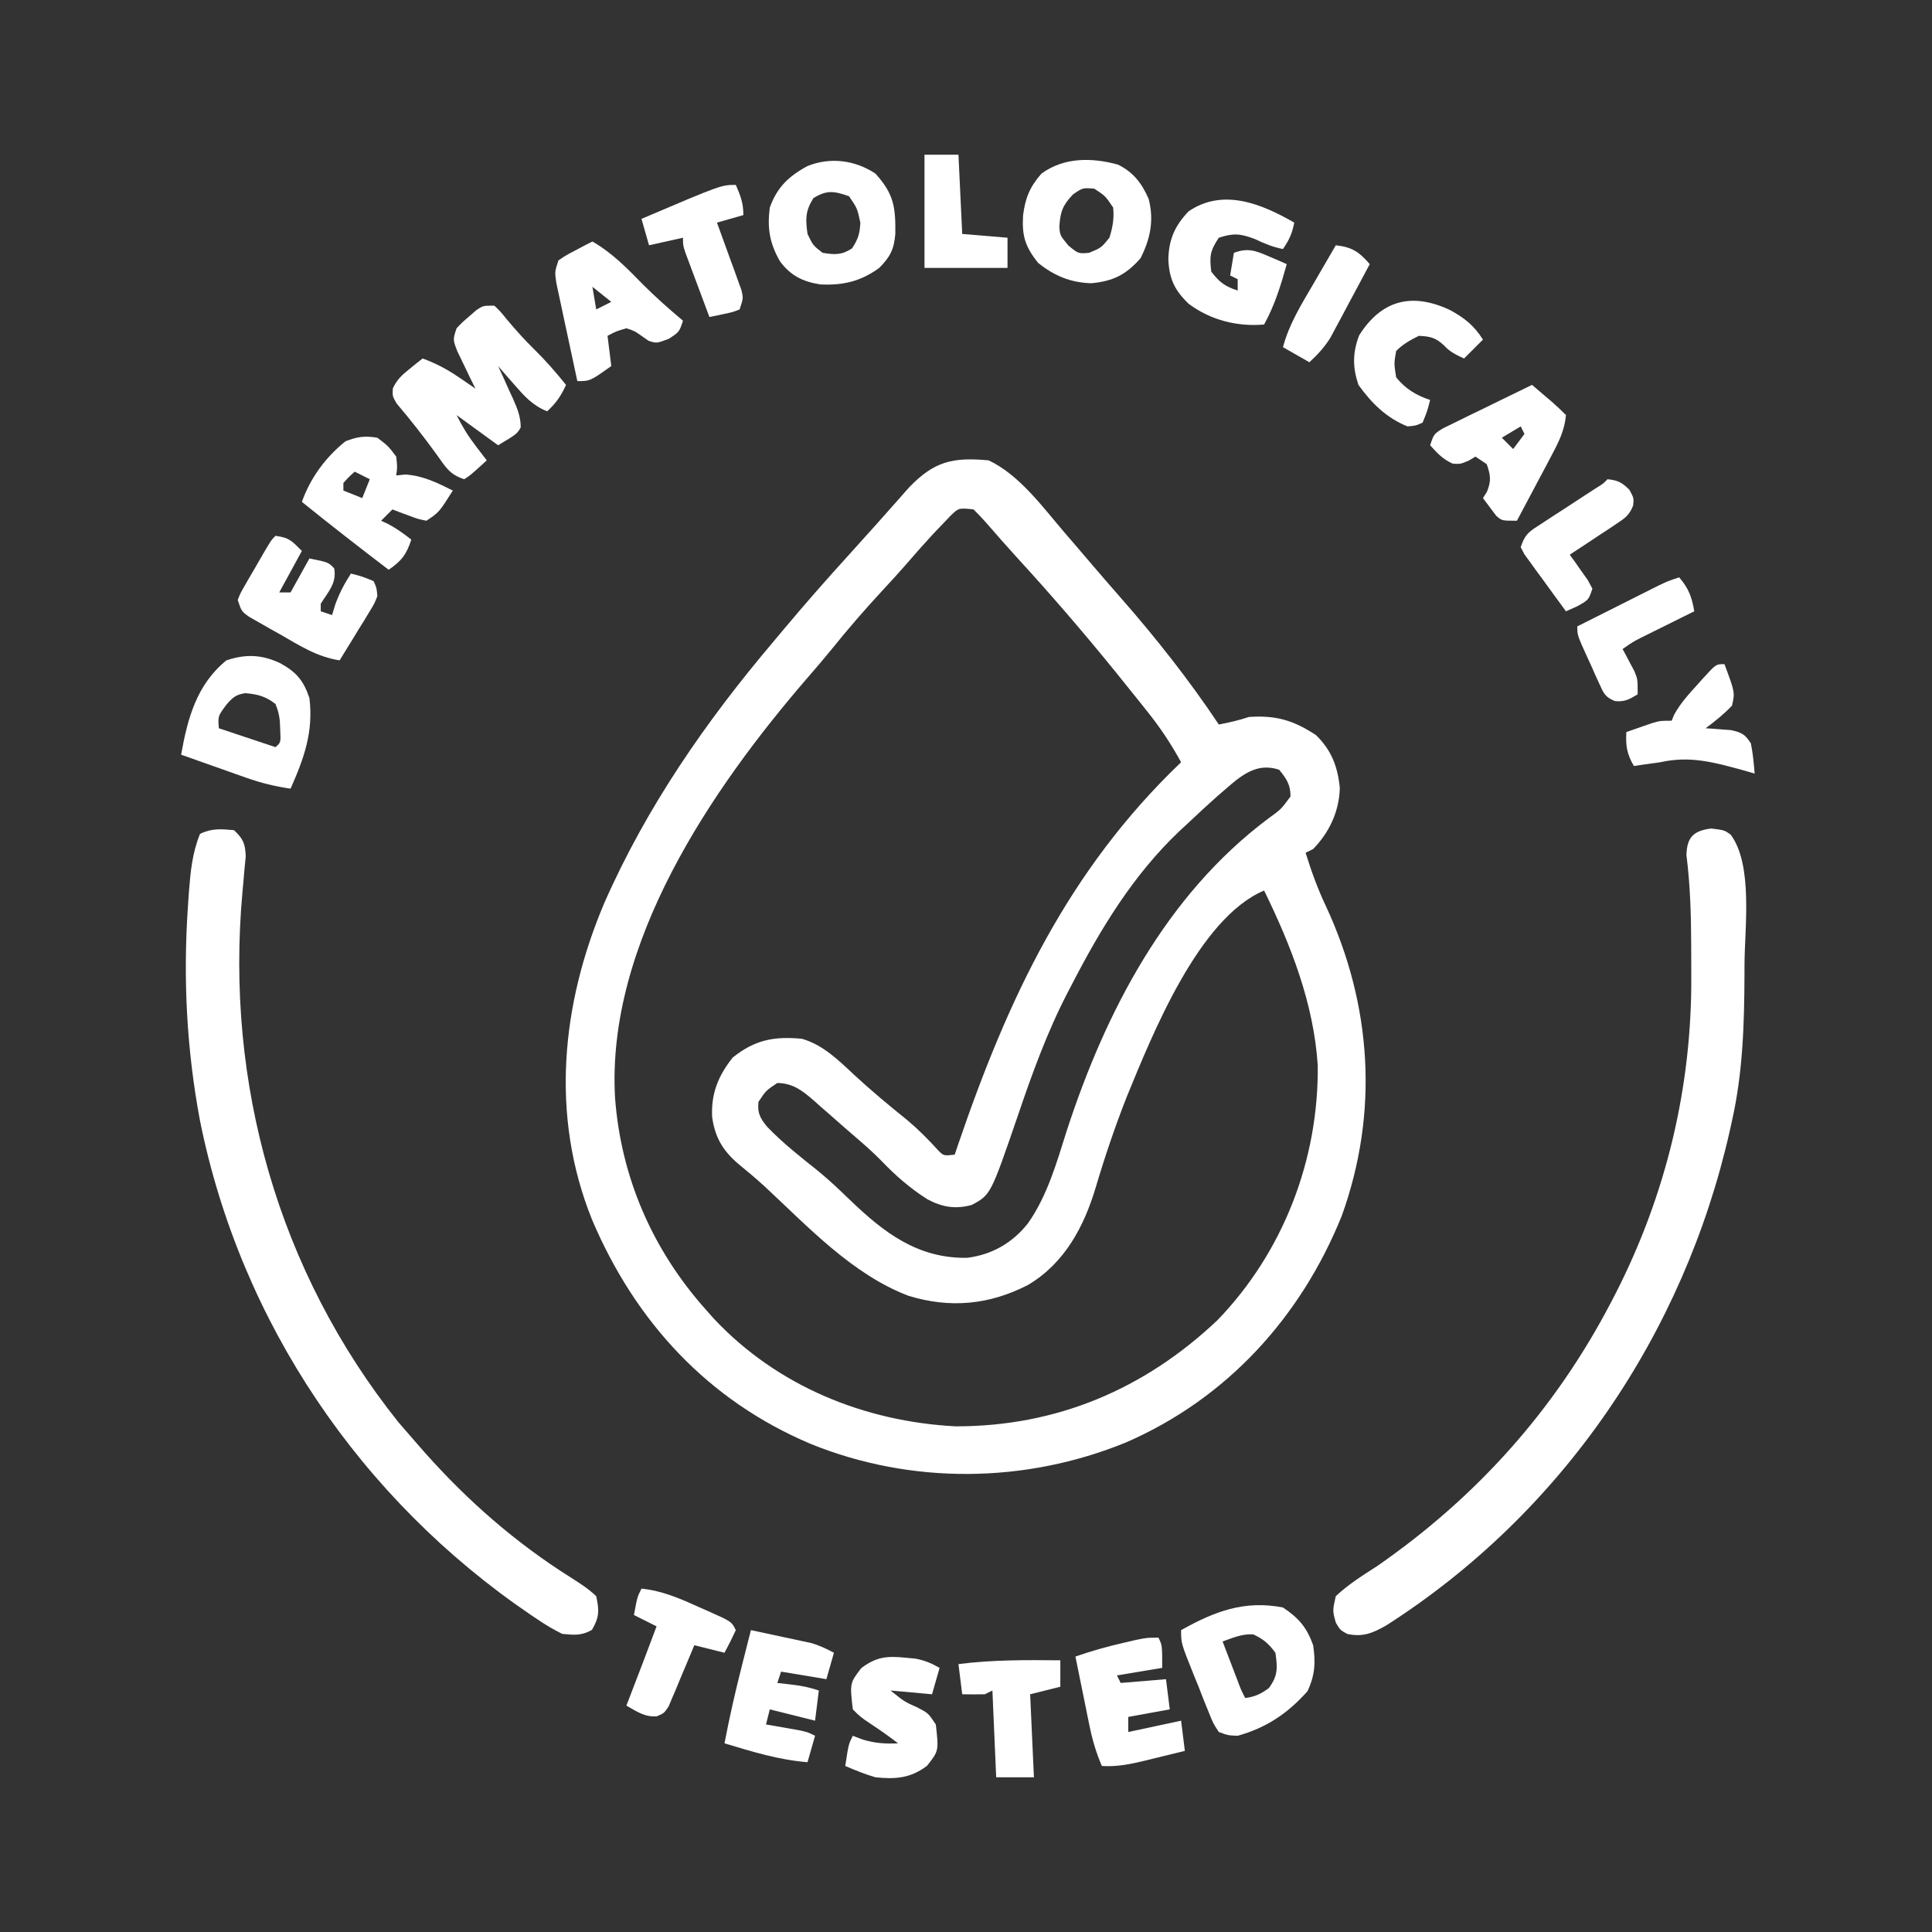
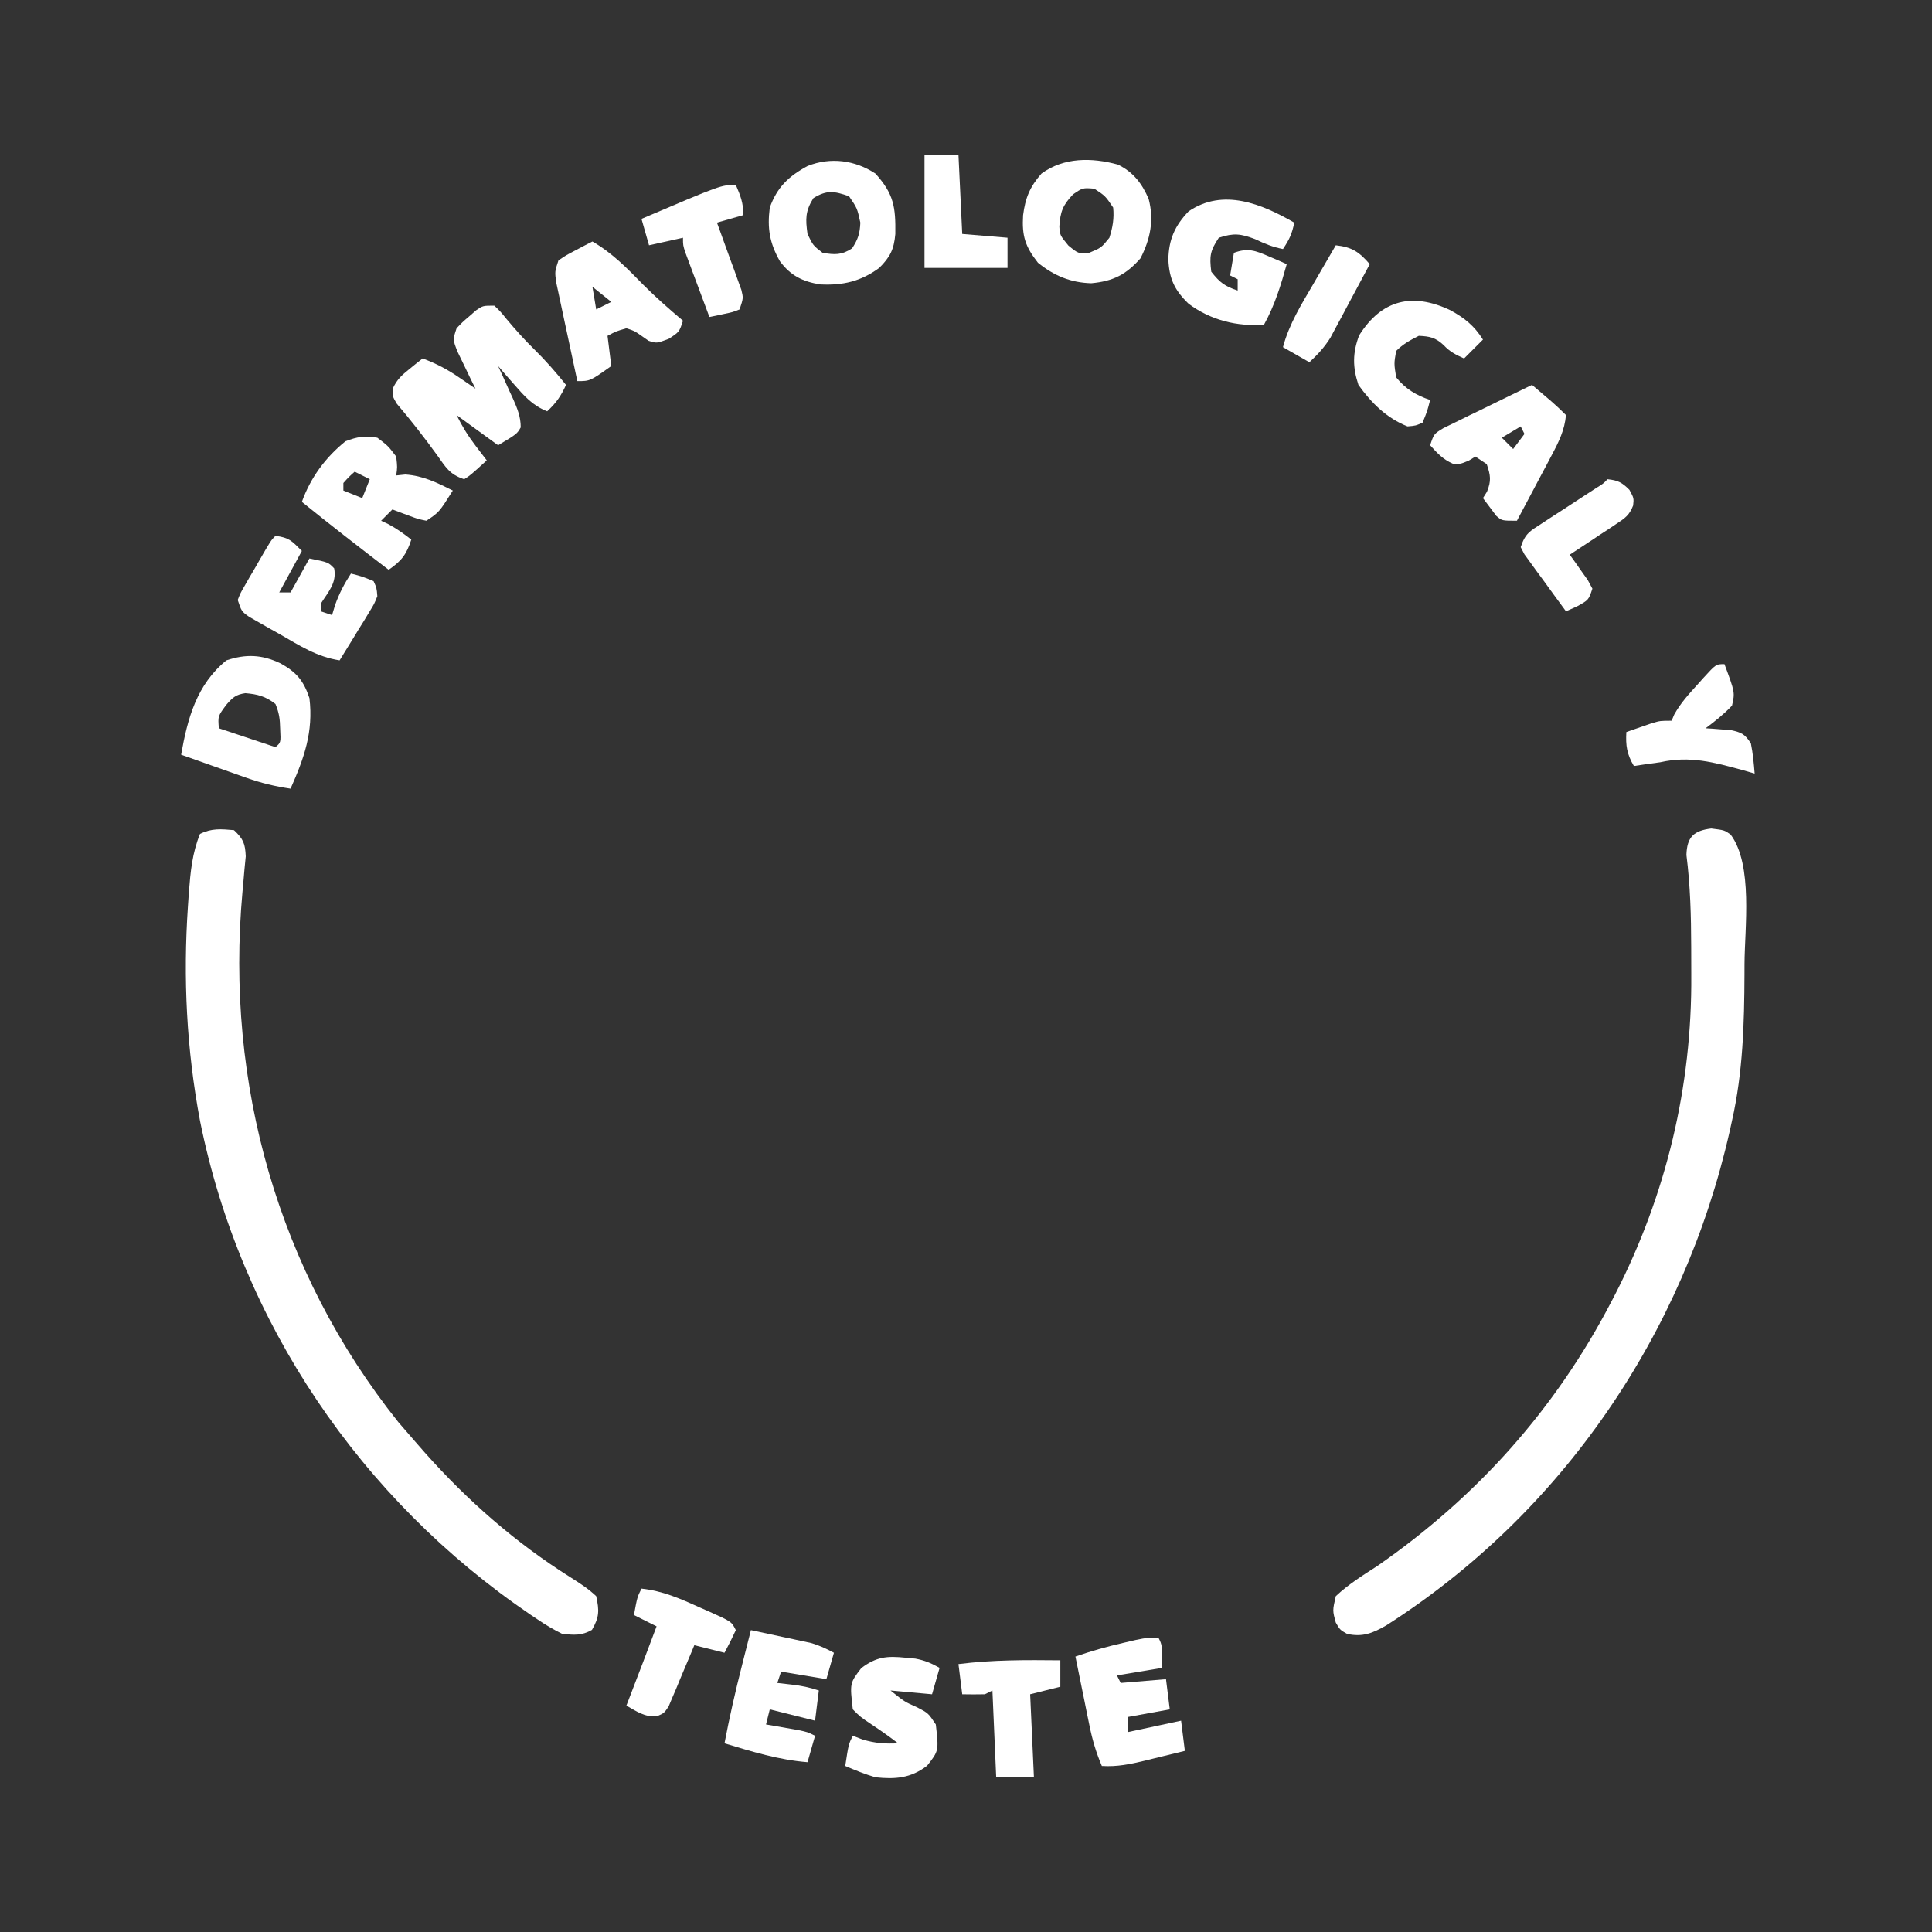
<svg xmlns="http://www.w3.org/2000/svg" height="512" width="512" version="1.1">
  <rect width="100%" height="100%" fill="#333333" stroke="none" />
-   <path transform="translate(262,122)" fill="#fff" d="M0 0 C8.12 3.83 14.242 12.272 20 19 C20.896 20.043 21.792 21.086 22.688 22.129 C24.211 23.903 25.733 25.678 27.251 27.457 C29.787 30.426 32.331 33.385 34.914 36.312 C44.267 46.969 53.131 58.197 61 70 C63.763 69.477 66.326 68.891 69 68 C76.088 67.527 80.714 68.834 86.75 72.812 C90.83 76.779 92.535 81.188 93.066 86.852 C92.874 93.08 90.306 98.556 86 103 C85.01 103.495 85.01 103.495 84 104 C85.522 108.886 87.178 113.502 89.375 118.125 C101.581 144.381 103.448 172.876 93.566 200.25 C82.714 227.113 63.081 248.681 36.359 260.277 C9.717 271.169 -20.477 271.481 -47.156 260.652 C-74.435 249.125 -93.634 228.242 -105.097 201.236 C-116.227 173.667 -113.231 144.087 -101.843 117.275 C-90.633 91.824 -74.934 69.172 -57 48 C-56.108 46.934 -55.216 45.868 -54.324 44.801 C-48.685 38.074 -42.909 31.492 -37 25 C-35.499 23.334 -33.999 21.668 -32.5 20 C-31.763 19.183 -31.025 18.365 -30.266 17.523 C-28.706 15.786 -27.154 14.041 -25.609 12.289 C-24.831 11.41 -24.052 10.531 -23.25 9.625 C-22.206 8.438 -22.206 8.438 -21.141 7.227 C-14.417 0.233 -9.54 -0.878 0 0 Z M-10.113 14.688 C-11.202 15.832 -11.202 15.832 -12.312 17 C-13.502 18.243 -13.502 18.243 -14.715 19.512 C-17.211 22.23 -19.661 24.979 -22.062 27.781 C-23.986 29.984 -25.961 32.133 -27.95 34.276 C-32.732 39.431 -37.297 44.695 -41.703 50.18 C-43.719 52.655 -45.788 55.073 -47.883 57.481 C-73.531 87.141 -101.391 128.101 -99 169 C-97.421 190.063 -89.039 209.267 -75 225 C-74.274 225.82 -73.549 226.64 -72.801 227.484 C-56.059 245.305 -33.01 254.721 -8.758 255.996 C17.939 256.024 41.196 246.241 60.625 227.875 C78.035 209.862 87.498 185.371 87.215 160.328 C86.16 143.993 80.14 128.55 73 114 C55.615 121.345 43.331 152.31 36.633 168.586 C33.509 176.513 30.795 184.52 28.375 192.688 C25.254 203.142 20.097 212.777 10.473 218.504 C0.258 223.769 -10.149 224.829 -21.312 221.375 C-36.13 215.714 -47.862 203.11 -59.301 192.465 C-61.664 190.307 -64.086 188.275 -66.562 186.25 C-70.515 182.79 -72.539 179.327 -73.273 174.027 C-73.584 167.83 -71.685 163.118 -67.812 158.25 C-61.957 153.565 -56.889 152.594 -49.492 153.285 C-43.976 154.867 -39.912 158.836 -35.812 162.688 C-31.195 166.96 -26.42 170.946 -21.516 174.883 C-18.603 177.334 -15.993 179.967 -13.438 182.785 C-11.932 184.323 -11.932 184.323 -9 184 C-8.724 183.187 -8.449 182.373 -8.165 181.535 C5.073 142.719 20.99 108.684 51 80 C48.3 75.041 45.351 70.642 41.812 66.25 C41.086 65.338 41.086 65.338 40.345 64.408 C38.903 62.601 37.452 60.8 36 59 C35.242 58.056 34.484 57.113 33.703 56.141 C25.2 45.651 16.389 35.431 7.262 25.48 C4.586 22.546 1.973 19.562 -0.625 16.559 C-1.707 15.333 -2.844 14.156 -4 13 C-7.93 12.584 -7.93 12.584 -10.113 14.688 Z M60.547 89.055 C57.982 91.321 55.485 93.646 53 96 C52.185 96.75 51.371 97.5 50.531 98.273 C38.25 109.972 29.725 124.033 22 139 C21.654 139.661 21.307 140.323 20.951 141.004 C15.477 151.571 11.49 162.591 7.676 173.853 C0.539 194.642 0.539 194.642 -4.485 197.329 C-8.829 198.488 -12.221 197.94 -16.203 195.836 C-20.756 192.94 -24.557 189.659 -28.277 185.77 C-30.605 183.378 -33.088 181.21 -35.621 179.039 C-37.504 177.425 -39.366 175.793 -41.223 174.148 C-42.377 173.14 -43.532 172.132 -44.688 171.125 C-45.234 170.636 -45.781 170.147 -46.344 169.644 C-49.441 166.97 -51.821 165.086 -56 165 C-59 167 -59 167 -61 170 C-61.309 172.936 -60.577 174.287 -58.742 176.555 C-54.563 180.936 -49.809 184.628 -45.09 188.402 C-42.185 190.786 -39.495 193.359 -36.791 195.965 C-27.72 204.688 -18.793 211.529 -5.727 211.336 C0.853 210.525 6.261 207.419 10.375 202.25 C15.541 194.96 18.027 186.104 20.688 177.688 C30.972 146.122 46.987 115.283 74 95 C77.512 92.468 77.512 92.468 80 89.062 C80 85.937 78.946 84.4 77 82 C70.061 79.664 65.639 84.789 60.547 89.055 Z" />
  <path transform="translate(453.5,219.562)" fill="#fff" d="M0 0 C3.5 0.438 3.5 0.438 5.146 1.623 C11.12 9.627 8.854 26.374 8.812 35.938 C8.809 37.27 8.809 37.27 8.806 38.63 C8.755 51.769 8.397 64.57 5.5 77.438 C5.301 78.341 5.103 79.244 4.898 80.175 C-7.262 133.959 -39.489 181.388 -86.125 211.188 C-89.689 213.218 -92.337 214.351 -96.5 213.438 C-98.375 212.375 -98.375 212.375 -99.5 210.438 C-100.375 207.25 -100.375 207.25 -99.5 203.438 C-96.16 200.293 -92.344 197.922 -88.5 195.438 C-62.131 177.156 -41.307 153.903 -26.5 125.438 C-26.152 124.769 -25.804 124.1 -25.445 123.411 C-11.936 97.039 -5.068 68.36 -5.294 38.785 C-5.313 36.308 -5.315 33.832 -5.314 31.355 C-5.336 23.165 -5.545 15.15 -6.581 7.008 C-6.43 2.219 -4.633 0.579 0 0 Z" />
  <path transform="translate(62,220)" fill="#fff" d="M0 0 C2.468 2.302 2.981 3.556 3.125 6.947 C3.013 8.089 2.901 9.23 2.785 10.406 C2.674 11.693 2.564 12.981 2.449 14.307 C2.386 14.99 2.322 15.673 2.256 16.376 C-2.351 67.027 11.689 116.948 43.562 156.875 C45.026 158.597 46.506 160.305 48 162 C48.851 162.972 49.702 163.944 50.578 164.945 C61.962 177.759 74.652 188.854 89.176 198 C91.632 199.557 93.892 200.997 96 203 C96.831 206.834 96.836 208.56 94.875 211.938 C92.092 213.514 90.174 213.294 87 213 C84.641 211.818 82.652 210.666 80.5 209.188 C79.895 208.783 79.289 208.378 78.666 207.962 C33.611 177.376 1.78 130.502 -9 77 C-12.555 58.015 -13.503 39.32 -12.188 20.062 C-12.105 18.859 -12.023 17.656 -11.939 16.416 C-11.51 10.968 -11.061 6.115 -9 1 C-5.917 -0.542 -3.391 -0.297 0 0 Z" />
  <path transform="translate(131,81)" fill="#fff" d="M0 0 C1.578 1.504 1.578 1.504 3.25 3.562 C5.607 6.382 7.994 9.058 10.625 11.625 C13.647 14.593 16.345 17.701 19 21 C17.707 23.884 16.341 25.872 14 28 C10.116 26.45 7.97 23.995 5.25 20.875 C4.451 19.965 3.652 19.055 2.828 18.117 C1.923 17.069 1.923 17.069 1 16 C1.445 16.964 1.889 17.928 2.348 18.922 C2.92 20.198 3.491 21.474 4.062 22.75 C4.357 23.384 4.652 24.018 4.955 24.672 C6.092 27.24 7.001 29.433 6.996 32.266 C6 34 6 34 1 37 C-2.63 34.36 -6.26 31.72 -10 29 C-8.431 32.138 -6.977 34.508 -4.875 37.25 C-4.336 37.956 -3.797 38.663 -3.242 39.391 C-2.832 39.922 -2.422 40.453 -2 41 C-6.395 45.004 -6.395 45.004 -8 46 C-11.935 44.688 -12.836 42.843 -15.25 39.5 C-18.633 34.831 -22.142 30.327 -25.883 25.938 C-27 24 -27 24 -26.902 21.953 C-25.792 19.549 -24.499 18.399 -22.438 16.75 C-21.797 16.229 -21.156 15.708 -20.496 15.172 C-20.002 14.785 -19.509 14.398 -19 14 C-15.377 15.326 -12.365 16.943 -9.188 19.125 C-8.397 19.664 -7.607 20.203 -6.793 20.758 C-6.201 21.168 -5.61 21.578 -5 22 C-5.445 21.096 -5.889 20.193 -6.348 19.262 C-6.914 18.082 -7.479 16.903 -8.062 15.688 C-8.631 14.516 -9.199 13.344 -9.785 12.137 C-11 9 -11 9 -10 6 C-8.477 4.395 -8.477 4.395 -6.625 2.812 C-6.019 2.283 -5.413 1.753 -4.789 1.207 C-3 0 -3 0 0 0 Z" />
  <path transform="translate(74.25,175.75)" fill="#fff" d="M0 0 C4.282 2.344 6.199 4.596 7.75 9.25 C8.839 18.179 6.352 25.157 2.75 33.25 C-1.31 32.661 -5.002 31.77 -8.867 30.402 C-10.395 29.866 -10.395 29.866 -11.953 29.318 C-13 28.945 -14.047 28.572 -15.125 28.188 C-16.195 27.81 -17.265 27.433 -18.367 27.045 C-20.996 26.118 -23.624 25.186 -26.25 24.25 C-24.53 14.587 -22.143 5.689 -14.25 -0.75 C-9.098 -2.467 -4.897 -2.3 0 0 Z M-14.25 11 C-16.512 14.04 -16.512 14.04 -16.25 17.25 C-11.3 18.9 -6.35 20.55 -1.25 22.25 C0.185 21.035 0.185 21.035 0 17.438 C-0.056 14.821 -0.245 13.263 -1.25 10.812 C-3.853 8.779 -5.971 8.223 -9.242 7.945 C-11.774 8.33 -12.584 9.086 -14.25 11 Z" />
-   <path transform="translate(340,426)" fill="#fff" d="M0 0 C4.172 2.795 6.295 5.245 8 10 C8.675 14.587 8.487 17.965 6.5 22.188 C1.276 28.064 -4.415 31.886 -12 34 C-14.571 33.894 -14.571 33.894 -17 33 C-18.486 30.731 -18.486 30.731 -19.676 27.758 C-20.111 26.692 -20.546 25.626 -20.994 24.527 C-21.647 22.843 -21.647 22.843 -22.312 21.125 C-22.767 20.01 -23.221 18.895 -23.689 17.746 C-27 9.492 -27 9.492 -27 6 C-18.174 1.074 -10.266 -1.996 0 0 Z M-16 9 C-15.189 11.125 -14.376 13.25 -13.562 15.375 C-13.11 16.558 -12.658 17.742 -12.191 18.961 C-11.107 21.86 -11.107 21.86 -10 24 C-7.366 23.624 -5.928 22.948 -3.75 21.375 C-1.31 18.064 -1.426 16.021 -2 12 C-3.778 9.587 -5.174 8.385 -7.875 7.125 C-10.859 6.949 -13.205 8.018 -16 9 Z" />
  <path transform="translate(296.262,43.621)" fill="#fff" d="M0 0 C4.102 2.002 6.383 5.027 8.145 9.098 C9.613 14.739 8.59 19.706 5.988 24.816 C2.185 29.147 -1.255 30.913 -7.078 31.441 C-12.578 31.284 -16.962 29.43 -21.199 26.004 C-24.592 21.686 -25.463 18.897 -25.137 13.441 C-24.55 8.857 -23.366 5.914 -20.262 2.379 C-14.323 -1.946 -6.97 -1.914 0 0 Z M-11.887 7.879 C-14.643 10.78 -15.263 12.485 -15.527 16.402 C-15.368 18.722 -15.368 18.722 -13.137 21.441 C-10.477 23.623 -10.477 23.623 -7.637 23.379 C-4.404 22.034 -4.404 22.034 -2.262 19.379 C-1.387 16.655 -0.973 14.235 -1.262 11.379 C-3.346 8.293 -3.346 8.293 -6.262 6.379 C-9.331 6.131 -9.331 6.131 -11.887 7.879 Z" />
  <path transform="translate(232,46)" fill="#fff" d="M0 0 C4.879 5.406 5.364 8.859 5.27 16.016 C4.899 20.117 3.913 22.087 1 25 C-3.869 28.568 -8.61 29.67 -14.605 29.375 C-19.271 28.644 -22.469 27.053 -25.316 23.234 C-28.054 18.389 -28.699 14.501 -28 9 C-26.056 3.637 -23.044 0.732 -18 -2 C-11.88 -4.448 -5.376 -3.544 0 0 Z M-16.438 6.5 C-18.585 9.937 -18.56 12.011 -18 16 C-16.544 19.029 -16.544 19.029 -14 21 C-10.763 21.529 -8.962 21.63 -6.188 19.812 C-4.6 17.39 -4.133 15.918 -4 13 C-4.825 9.186 -4.825 9.186 -7 6 C-10.938 4.64 -12.84 4.286 -16.438 6.5 Z" />
  <path transform="translate(343,59)" fill="#fff" d="M0 0 C-0.613 2.962 -1.254 4.381 -3 7 C-5.752 6.45 -7.808 5.611 -10.375 4.375 C-14.278 2.894 -16.068 2.72 -20 4 C-22.327 7.491 -22.503 8.892 -22 13 C-19.768 15.848 -18.45 16.85 -15 18 C-15 17.01 -15 16.02 -15 15 C-15.66 14.67 -16.32 14.34 -17 14 C-16.67 12.02 -16.34 10.04 -16 8 C-12.31 6.629 -10.291 7.4 -6.75 8.938 C-5.412 9.508 -5.412 9.508 -4.047 10.09 C-3.371 10.39 -2.696 10.691 -2 11 C-3.564 16.614 -5.164 21.868 -8 27 C-15.125 27.633 -22.215 25.826 -28.004 21.504 C-31.727 17.906 -33.141 14.899 -33.375 9.812 C-33.289 4.529 -31.666 0.809 -28 -3 C-18.852 -9.227 -8.613 -4.966 0 0 Z" />
  <path transform="translate(100,116)" fill="#fff" d="M0 0 C2.875 2.188 2.875 2.188 5 5 C5.312 7.812 5.312 7.812 5 10 C6.207 9.876 6.207 9.876 7.438 9.75 C12.182 10.083 15.785 11.902 20 14 C16.375 19.75 16.375 19.75 13 22 C10.738 21.539 10.738 21.539 8.312 20.625 C7.504 20.329 6.696 20.032 5.863 19.727 C4.941 19.367 4.941 19.367 4 19 C3.01 19.99 2.02 20.98 1 22 C1.577 22.268 2.155 22.536 2.75 22.812 C5.033 24.017 6.974 25.408 9 27 C7.708 30.984 6.41 32.636 3 35 C-4.735 29.083 -12.425 23.122 -20 17 C-17.702 10.593 -13.742 5.207 -8.438 0.938 C-5.298 -0.27 -3.336 -0.556 0 0 Z M-6 9 C-7.542 10.375 -7.542 10.375 -9 12 C-9 12.66 -9 13.32 -9 14 C-6.525 14.99 -6.525 14.99 -4 16 C-3.34 14.35 -2.68 12.7 -2 11 C-3.32 10.34 -4.64 9.68 -6 9 Z" />
  <path transform="translate(157,64)" fill="#fff" d="M0 0 C5.284 3.059 9.199 7.098 13.453 11.449 C16.816 14.817 20.364 17.932 24 21 C23 24 23 24 20.188 25.812 C17 27 17 27 14.875 26.312 C14.256 25.879 13.637 25.446 13 25 C11.116 23.683 11.116 23.683 9 23 C6.281 23.787 6.281 23.787 4 25 C4.33 27.64 4.66 30.28 5 33 C-0.625 37 -0.625 37 -4 37 C-4.883 32.927 -5.755 28.852 -6.618 24.775 C-6.913 23.388 -7.211 22.002 -7.512 20.616 C-7.944 18.625 -8.365 16.631 -8.785 14.637 C-9.042 13.437 -9.298 12.238 -9.563 11.003 C-10 8 -10 8 -9 5 C-6.934 3.613 -6.934 3.613 -4.438 2.312 C-3.611 1.876 -2.785 1.439 -1.934 0.988 C-1.296 0.662 -0.657 0.336 0 0 Z M0 12 C0.33 13.98 0.66 15.96 1 18 C2.32 17.34 3.64 16.68 5 16 C3.35 14.68 1.7 13.36 0 12 Z" />
  <path transform="translate(406,102)" fill="#fff" d="M0 0 C1.126 0.957 2.251 1.916 3.375 2.875 C4.001 3.409 4.628 3.942 5.273 4.492 C6.558 5.614 7.794 6.794 9 8 C8.644 11.967 7.127 15.034 5.277 18.52 C4.739 19.541 4.201 20.563 3.646 21.615 C2.801 23.198 2.801 23.198 1.938 24.812 C1.37 25.887 0.802 26.961 0.217 28.068 C-1.183 30.715 -2.589 33.359 -4 36 C-8 36 -8 36 -9.484 34.688 C-10.656 33.125 -11.828 31.562 -13 30 C-12.649 29.443 -12.299 28.886 -11.938 28.312 C-10.756 25.398 -10.991 23.95 -12 21 C-12.99 20.34 -13.98 19.68 -15 19 C-15.578 19.351 -16.155 19.701 -16.75 20.062 C-19 21 -19 21 -21 20.875 C-23.595 19.74 -25.117 18.085 -27 16 C-26 13 -26 13 -23.5 11.466 C-22.416 10.937 -21.332 10.408 -20.215 9.863 C-19.045 9.286 -17.875 8.71 -16.67 8.115 C-15.426 7.514 -14.182 6.913 -12.938 6.312 C-11.689 5.701 -10.441 5.088 -9.193 4.475 C-6.133 2.974 -3.069 1.483 0 0 Z M-3 11 C-5.475 12.485 -5.475 12.485 -8 14 C-7.01 14.99 -6.02 15.98 -5 17 C-4.01 15.68 -3.02 14.36 -2 13 C-2.33 12.34 -2.66 11.68 -3 11 Z" />
  <path transform="translate(73,142)" fill="#fff" d="M0 0 C3.613 0.482 4.227 1.227 7 4 C5.02 7.63 3.04 11.26 1 15 C1.99 15 2.98 15 4 15 C5.65 12.03 7.3 9.06 9 6 C14 7 14 7 15.562 8.625 C16.277 12.503 14.058 14.731 12 18 C12 18.66 12 19.32 12 20 C12.99 20.33 13.98 20.66 15 21 C15.268 20.113 15.536 19.226 15.812 18.312 C16.917 15.231 18.228 12.738 20 10 C22.938 10.75 22.938 10.75 26 12 C26.822 13.821 26.822 13.821 27 16 C26.196 18.015 26.196 18.015 24.91 20.109 C24.456 20.863 24.001 21.618 23.533 22.395 C23.048 23.172 22.563 23.949 22.062 24.75 C21.34 25.939 21.34 25.939 20.604 27.152 C19.413 29.109 18.212 31.057 17 33 C11.01 32.078 6.437 29.114 1.25 26.125 C0.279 25.582 -0.691 25.04 -1.691 24.48 C-2.613 23.953 -3.535 23.426 -4.484 22.883 C-5.327 22.402 -6.17 21.921 -7.038 21.426 C-9 20 -9 20 -10 17 C-9.303 15.207 -9.303 15.207 -8.164 13.242 C-7.557 12.181 -7.557 12.181 -6.938 11.098 C-6.504 10.364 -6.071 9.631 -5.625 8.875 C-5.2 8.134 -4.774 7.393 -4.336 6.629 C-1.199 1.199 -1.199 1.199 0 0 Z" />
  <path transform="translate(199,432)" fill="#fff" d="M0 0 C2.918 0.618 5.834 1.244 8.75 1.875 C9.575 2.049 10.4 2.223 11.25 2.402 C12.049 2.576 12.848 2.75 13.672 2.93 C14.405 3.087 15.138 3.244 15.894 3.406 C18.104 4.029 19.982 4.911 22 6 C21.34 8.31 20.68 10.62 20 13 C14.06 12.01 14.06 12.01 8 11 C7.67 11.99 7.34 12.98 7 14 C8.258 14.144 9.516 14.289 10.812 14.438 C13.427 14.737 15.474 15.158 18 16 C17.67 18.64 17.34 21.28 17 24 C13.04 23.01 9.08 22.02 5 21 C4.67 22.32 4.34 23.64 4 25 C4.771 25.133 5.542 25.266 6.336 25.402 C7.339 25.579 8.342 25.756 9.375 25.938 C10.872 26.199 10.872 26.199 12.398 26.465 C15 27 15 27 17 28 C16.01 31.465 16.01 31.465 15 35 C7.369 34.39 0.298 32.204 -7 30 C-5.68 23.063 -4.119 16.217 -2.375 9.375 C-2.031 8.012 -2.031 8.012 -1.68 6.621 C-1.122 4.413 -0.562 2.206 0 0 Z" />
  <path transform="translate(307,434)" fill="#fff" d="M0 0 C1 2 1 2 1 8 C-2.96 8.66 -6.92 9.32 -11 10 C-10.67 10.66 -10.34 11.32 -10 12 C-4.06 11.505 -4.06 11.505 2 11 C2.33 13.64 2.66 16.28 3 19 C-0.63 19.66 -4.26 20.32 -8 21 C-8 22.32 -8 23.64 -8 25 C-3.38 24.01 1.24 23.02 6 22 C6.33 24.64 6.66 27.28 7 30 C4.272 30.674 1.543 31.339 -1.188 32 C-2.341 32.286 -2.341 32.286 -3.518 32.578 C-7.421 33.516 -10.952 34.26 -15 34 C-16.524 30.451 -17.52 27.045 -18.289 23.262 C-18.508 22.195 -18.727 21.128 -18.953 20.029 C-19.175 18.927 -19.397 17.824 -19.625 16.688 C-19.854 15.565 -20.084 14.443 -20.32 13.287 C-20.884 10.526 -21.444 7.763 -22 5 C-17.809 3.542 -13.636 2.369 -9.312 1.375 C-8.195 1.115 -7.077 0.854 -5.926 0.586 C-3 0 -3 0 0 0 Z" />
  <path transform="translate(240,439.312)" fill="#fff" d="M0 0 C0.846 0.079 1.691 0.157 2.562 0.238 C5.032 0.693 6.826 1.455 9 2.688 C8.34 4.997 7.68 7.308 7 9.688 C1.555 9.193 1.555 9.193 -4 8.688 C-0.289 11.674 -0.289 11.674 3.125 13.188 C6 14.688 6 14.688 8 17.688 C8.79 24.684 8.79 24.684 5.688 28.625 C1.378 31.933 -2.718 32.248 -8 31.688 C-10.79 30.873 -13.32 29.836 -16 28.688 C-15.125 22.938 -15.125 22.938 -14 20.688 C-13.134 21.017 -12.268 21.348 -11.375 21.688 C-8.043 22.675 -5.448 22.852 -2 22.688 C-4.324 20.9 -6.676 19.241 -9.125 17.625 C-12 15.688 -12 15.688 -14 13.688 C-14.798 6.73 -14.798 6.73 -11.75 2.75 C-7.73 -0.265 -4.931 -0.504 0 0 Z" />
  <path transform="translate(384.312,82.188)" fill="#fff" d="M0 0 C3.784 2.06 6.356 4.103 8.688 7.812 C7.037 9.463 5.388 11.113 3.688 12.812 C1.493 11.829 -0.109 11.034 -1.75 9.25 C-3.916 7.257 -5.386 6.952 -8.312 6.812 C-10.596 7.954 -12.503 9.003 -14.312 10.812 C-14.897 14.143 -14.897 14.143 -14.312 17.812 C-11.877 20.85 -9.004 22.582 -5.312 23.812 C-6.062 26.75 -6.062 26.75 -7.312 29.812 C-9.145 30.633 -9.145 30.633 -11.312 30.812 C-16.884 28.586 -20.876 24.603 -24.312 19.812 C-25.872 15.135 -25.883 11.315 -24.125 6.688 C-18.132 -2.819 -9.993 -4.715 0 0 Z" />
  <path transform="translate(457,176)" fill="#fff" d="M0 0 C2.789 7.495 2.789 7.495 2 11 C-0.148 13.255 -2.503 15.146 -5 17 C-4.385 17.037 -3.77 17.075 -3.137 17.113 C-2.328 17.179 -1.52 17.245 -0.688 17.312 C0.113 17.371 0.914 17.429 1.738 17.488 C4.574 18.13 5.409 18.548 7 21 C7.547 23.68 7.776 26.263 8 29 C6.949 28.7 5.899 28.399 4.816 28.09 C-2.749 26.009 -9.186 24.239 -17 26 C-18.353 26.197 -19.707 26.385 -21.062 26.562 C-22.032 26.707 -23.001 26.851 -24 27 C-25.858 23.865 -26.201 21.625 -26 18 C-24.564 17.494 -23.126 16.996 -21.688 16.5 C-20.887 16.222 -20.086 15.943 -19.262 15.656 C-17 15 -17 15 -14 15 C-13.773 14.459 -13.546 13.917 -13.312 13.359 C-11.587 10.258 -9.387 7.873 -7 5.25 C-6.549 4.743 -6.098 4.237 -5.633 3.715 C-2.248 0 -2.248 0 0 0 Z" />
  <path transform="translate(170,421)" fill="#fff" d="M0 0 C5.615 0.59 10.23 2.635 15.312 4.938 C16.136 5.298 16.959 5.658 17.807 6.029 C23.872 8.745 23.872 8.745 25 11 C24.066 13.031 23.068 15.035 22 17 C19.36 16.34 16.72 15.68 14 15 C13.779 15.54 13.557 16.08 13.329 16.636 C12.318 19.077 11.285 21.507 10.25 23.938 C9.902 24.788 9.554 25.638 9.195 26.514 C8.847 27.323 8.499 28.131 8.141 28.965 C7.826 29.714 7.512 30.463 7.188 31.234 C6 33 6 33 4.069 33.842 C0.863 34.087 -1.271 32.551 -4 31 C-3.674 30.154 -3.348 29.309 -3.012 28.438 C-0.648 22.301 1.704 16.162 4 10 C2.02 9.01 0.04 8.02 -2 7 C-1.125 2.25 -1.125 2.25 0 0 Z" />
  <path transform="translate(195,49)" fill="#fff" d="M0 0 C1.257 2.906 2 4.796 2 8 C-0.31 8.66 -2.62 9.32 -5 10 C-4.783 10.59 -4.565 11.18 -4.342 11.788 C-3.364 14.46 -2.401 17.136 -1.438 19.812 C-1.095 20.741 -0.753 21.67 -0.4 22.627 C-0.081 23.52 0.238 24.412 0.566 25.332 C0.865 26.154 1.163 26.976 1.471 27.823 C2 30 2 30 1 33 C-0.848 33.73 -0.848 33.73 -3.062 34.188 C-3.796 34.346 -4.529 34.505 -5.285 34.668 C-5.851 34.778 -6.417 34.887 -7 35 C-8.172 31.877 -9.337 28.751 -10.5 25.625 C-10.834 24.736 -11.168 23.846 -11.512 22.93 C-11.828 22.079 -12.143 21.228 -12.469 20.352 C-12.762 19.566 -13.055 18.781 -13.357 17.971 C-14 16 -14 16 -14 14 C-16.97 14.66 -19.94 15.32 -23 16 C-23.66 13.69 -24.32 11.38 -25 9 C-3.865 0 -3.865 0 0 0 Z" />
  <path transform="translate(281,440)" fill="#fff" d="M0 0 C0 2.31 0 4.62 0 7 C-2.64 7.66 -5.28 8.32 -8 9 C-7.67 16.26 -7.34 23.52 -7 31 C-10.3 31 -13.6 31 -17 31 C-17.33 23.41 -17.66 15.82 -18 8 C-18.99 8.495 -18.99 8.495 -20 9 C-22 9.04 -24 9.043 -26 9 C-26.33 6.36 -26.66 3.72 -27 1 C-17.982 -0.145 -9.072 -0.095 0 0 Z" />
  <path transform="translate(426,127)" fill="#fff" d="M0 0 C2.754 0.275 3.837 0.837 5.812 2.812 C7 5 7 5 6.799 6.962 C5.79 9.535 4.693 10.282 2.402 11.797 C1.684 12.28 0.965 12.764 0.225 13.262 C-0.908 13.998 -0.908 13.998 -2.062 14.75 C-2.821 15.257 -3.58 15.763 -4.361 16.285 C-6.234 17.534 -8.114 18.771 -10 20 C-9.555 20.615 -9.111 21.23 -8.652 21.863 C-8.086 22.672 -7.521 23.48 -6.938 24.312 C-6.369 25.113 -5.801 25.914 -5.215 26.738 C-4.814 27.485 -4.413 28.231 -4 29 C-5 32 -5 32 -8.062 33.688 C-9.032 34.121 -10.001 34.554 -11 35 C-13.038 32.241 -15.052 29.466 -17.062 26.688 C-17.934 25.509 -17.934 25.509 -18.822 24.307 C-19.639 23.171 -19.639 23.171 -20.473 22.012 C-20.981 21.315 -21.489 20.619 -22.012 19.901 C-22.338 19.274 -22.664 18.646 -23 18 C-21.763 14.289 -20.575 13.781 -17.344 11.68 C-16.404 11.062 -15.464 10.445 -14.496 9.809 C-13.013 8.851 -13.013 8.851 -11.5 7.875 C-9.552 6.602 -7.604 5.329 -5.656 4.055 C-4.354 3.211 -4.354 3.211 -3.025 2.351 C-1.091 1.156 -1.091 1.156 0 0 Z" />
-   <path transform="translate(445,153)" fill="#fff" d="M0 0 C2.531 2.971 3.348 5.184 4 9 C2.88 9.554 1.76 10.109 0.605 10.68 C-0.867 11.411 -2.34 12.143 -3.812 12.875 C-4.55 13.24 -5.288 13.605 -6.049 13.98 C-6.761 14.335 -7.473 14.689 -8.207 15.055 C-8.862 15.379 -9.516 15.704 -10.191 16.039 C-12.247 17.093 -12.247 17.093 -15 19 C-14.711 19.531 -14.422 20.062 -14.125 20.609 C-13.568 21.669 -13.568 21.669 -13 22.75 C-12.629 23.446 -12.258 24.142 -11.875 24.859 C-11 27 -11 27 -11 31 C-13.165 32.314 -14.448 33.057 -17.007 32.793 C-19.61 31.757 -19.999 30.777 -21.141 28.254 C-21.489 27.499 -21.837 26.744 -22.195 25.967 C-22.717 24.777 -22.717 24.777 -23.25 23.562 C-23.614 22.773 -23.977 21.983 -24.352 21.17 C-27 15.33 -27 15.33 -27 13 C-23.064 11.018 -19.126 9.04 -15.188 7.062 C-14.068 6.499 -12.948 5.935 -11.795 5.354 C-10.185 4.546 -10.185 4.546 -8.543 3.723 C-7.058 2.976 -7.058 2.976 -5.544 2.215 C-3 1 -3 1 0 0 Z" />
  <path transform="translate(245,41)" fill="#fff" d="M0 0 C2.97 0 5.94 0 9 0 C9.33 6.93 9.66 13.86 10 21 C13.96 21.33 17.92 21.66 22 22 C22 24.64 22 27.28 22 30 C14.74 30 7.48 30 0 30 C0 20.1 0 10.2 0 0 Z" />
  <path transform="translate(354,65)" fill="#fff" d="M0 0 C4.314 0.479 6.166 1.746 9 5 C7.095 8.59 5.174 12.17 3.25 15.75 C2.711 16.766 2.172 17.782 1.617 18.828 C1.089 19.808 0.56 20.788 0.016 21.797 C-0.466 22.698 -0.948 23.598 -1.444 24.526 C-3.044 27.071 -4.799 28.965 -7 31 C-10.465 29.02 -10.465 29.02 -14 27 C-12.355 20.817 -9.074 15.603 -5.875 10.125 C-5.312 9.15 -4.748 8.176 -4.168 7.172 C-2.783 4.778 -1.394 2.388 0 0 Z" />
</svg>